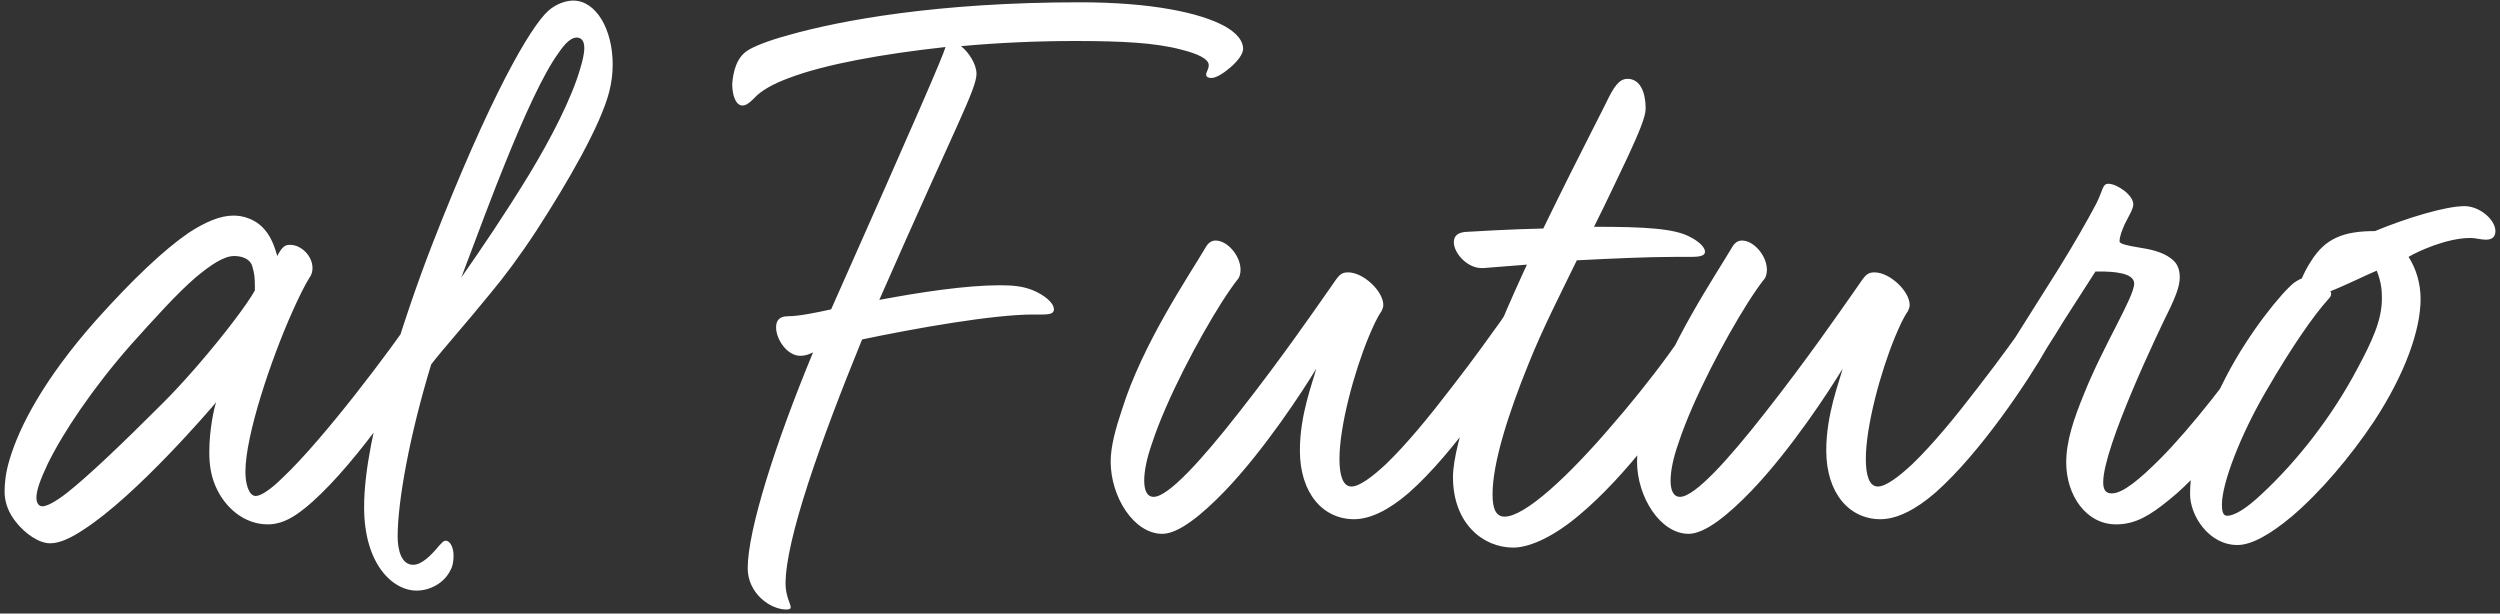
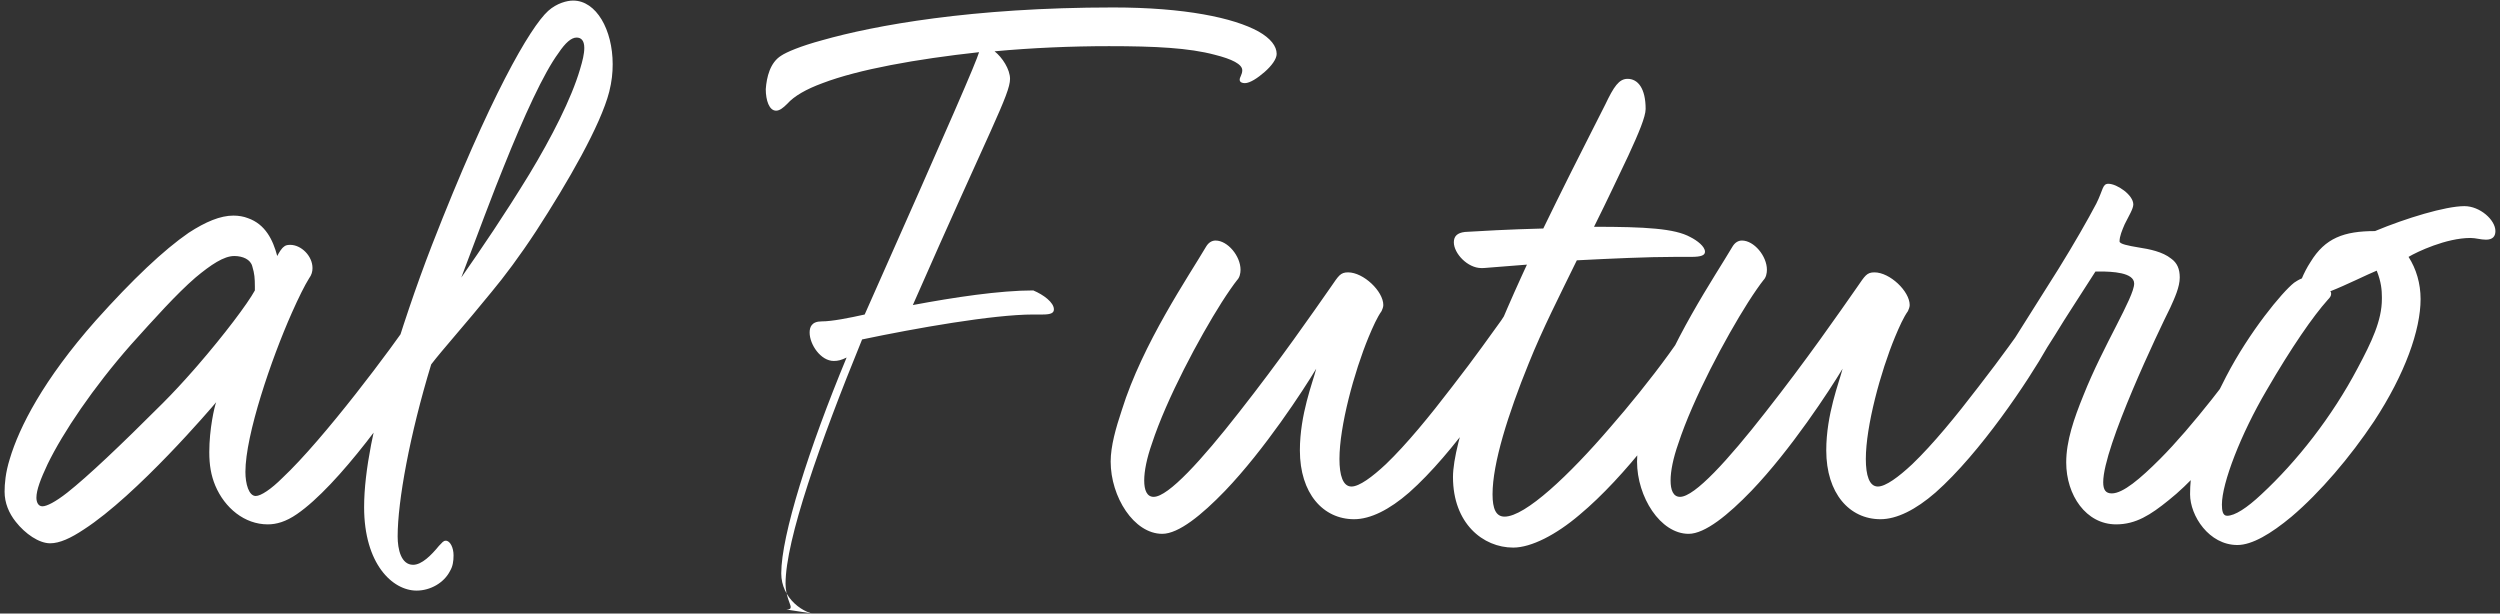
<svg xmlns="http://www.w3.org/2000/svg" width="436" height="107" viewBox="0 0 436 107">
  <rect x="0" y="0" width="436" height="107" fill="#333333" stroke="none" />
  <g fill="none" fill-rule="evenodd">
    <g fill="#FFF" fill-rule="nonzero">
-       <path d="M174.75 405.75c1.65 0 3.6-.9 5.85-2.4 9.3-6 22.35-21.3 23.1-22.2-.3.75-1.2 4.65-1.2 8.7 0 2.25.3 4.05 1.05 5.85 1.65 3.9 5.1 6.75 9.15 6.75 1.5 0 3.15-.45 5.1-1.8 7.2-4.95 17.55-19.35 22.2-27.15 1.2-1.95 1.95-3.6 2.25-4.5.15-.45.15-.75.15-1.2 0-2.1-1.5-3.9-2.7-3.9-.75 0-.75.9-1.65 2.25-3.6 5.4-15.6 21.45-22.8 28.2-1.95 1.95-3.75 3.15-4.65 3.15-1.2 0-1.8-2.1-1.8-4.2 0-6.45 4.5-19.65 8.1-27.75 1.2-2.7 2.25-4.8 3-6 .45-.6.6-1.2.6-1.8 0-2.1-1.95-4.05-3.9-4.05-.6 0-.9.15-1.05.3-.45.3-.9 1.05-1.2 1.65-.75-2.85-2.1-5.55-5.1-6.6-.75-.3-1.65-.45-2.55-.45-2.25 0-4.8 1.05-7.8 3-4.35 3-9.75 8.1-16.2 15.3-9.15 10.35-13.35 18.6-15 24.15-.75 2.4-.9 4.35-.9 5.7 0 1.95.75 3.75 1.95 5.25 1.65 2.1 4.05 3.75 6 3.75zm-1.35-6.45c-.75 0-1.05-.75-1.05-1.5 0-1.35.75-3.3 1.95-5.85 2.7-5.55 7.95-13.35 14.55-20.85 4.05-4.5 7.95-8.85 11.25-11.7 2.7-2.25 4.95-3.75 6.75-3.75 1.5 0 2.85.6 3.15 1.8.394 1.313.443 2.05.45 3.521v.679c-1.26 2.31-5.386 7.78-10.013 13.119l-.664.761c-1.778 2.026-3.613 4.01-5.373 5.77-7.5 7.5-13.05 12.75-16.65 15.6-2.1 1.65-3.6 2.4-4.35 2.4zm65.25 14.7c2.4 0 4.8-1.35 5.85-3.45.45-.75.6-1.65.6-2.7 0-1.35-.6-2.55-1.35-2.55-.45 0-.6.3-1.2.9-1.35 1.65-3 3.3-4.5 3.3-2.1 0-2.7-2.7-2.7-4.95 0-6.15 2.1-17.7 5.85-30 1.95-2.55 6-7.05 10.5-12.6 2.25-2.7 4.95-6.3 7.8-10.65 5.55-8.55 11.25-18.45 12.75-24.3.45-1.8.6-3.3.6-4.8 0-6-2.85-11.1-6.9-11.1-1.05 0-2.85.45-4.35 1.8-3.15 2.85-10.2 15-20.25 40.8-2.85 7.35-5.4 15-7.5 22.05-2.55 9-4.35 17.25-4.35 23.7 0 9.9 4.95 14.55 9.15 14.55zm7.8-54.6c2.25-6 6.15-16.35 7.35-19.2 3.6-9 7.05-16.5 9.6-19.95 1.2-1.8 2.25-2.7 3.15-2.7.75 0 1.35.45 1.35 1.8 0 1.05-.3 2.25-.75 3.75-1.5 5.1-4.95 11.85-8.85 18.3-4.5 7.35-8.1 12.6-11.85 18zm56.7 57.9c.6 0 .75-.15.75-.45 0-.45-.9-1.95-.9-4.05 0-7.65 6-24.6 13.35-42.6 9.3-1.95 22.8-4.35 29.85-4.35h1.65c1.5 0 1.95-.3 1.95-.9 0-1.2-1.8-2.55-3.6-3.3s-3.6-.9-5.85-.9c-5.85 0-13.8 1.2-21 2.55 13.5-30.75 16.95-36.75 16.95-39.45 0-1.65-1.35-3.75-2.7-4.8 6.45-.6 13.35-.9 19.95-.9 8.1 0 13.95.3 18.45 1.5 3 .75 4.8 1.65 4.8 2.7 0 .75-.45 1.2-.45 1.65 0 .45.45.6.9.6.9 0 2.25-.9 3.45-1.95 1.2-1.05 2.1-2.25 2.1-3.15 0-1.35-1.05-2.7-3.15-3.9-4.35-2.4-12.9-4.2-25.35-4.2-24.75 0-41.7 3.15-50.7 5.7-3.9 1.05-6.3 2.1-7.2 2.7-1.95 1.2-2.55 3.75-2.7 5.85 0 1.95.6 3.75 1.8 3.75.6 0 1.2-.45 1.95-1.2 1.2-1.35 3.3-2.55 6.15-3.6 6.3-2.4 16.35-4.2 27.3-5.4-.6 1.95-4.35 10.65-19.95 45.75-2.7.6-5.7 1.2-7.5 1.2-1.8 0-2.1 1.05-2.1 1.95 0 2.1 1.95 4.95 4.2 4.95.75 0 1.35-.15 2.25-.6-6.6 15.9-11.4 31.05-11.4 37.65 0 4.35 3.9 7.2 6.75 7.2zm65.55-13.2c2.85 0 6.9-3.3 10.95-7.5 6.9-7.2 13.65-17.55 15.9-21.3-.6 2.4-2.85 7.95-2.85 14.25 0 7.5 4.05 12 9.45 12 2.85 0 6.15-1.65 9.6-4.65 7.8-6.9 16.2-19.5 19.5-25.35.9-1.65 1.5-2.55 1.5-3.45 0-1.95-1.65-3.9-2.7-3.9-.6 0-1.05.9-2.25 2.7-1.65 2.25-4.35 6.15-8.55 11.55-3.9 5.1-7.95 10.05-11.55 13.5-2.4 2.25-4.65 3.9-6 3.9-1.5 0-2.1-1.95-2.1-4.8 0-5.7 2.55-15.15 5.1-21.3.75-1.8 1.5-3.45 2.25-4.5.15-.3.3-.75.3-1.05 0-2.4-3.45-5.7-6.15-5.7-1.35 0-1.65.6-3 2.55-3.15 4.5-8.85 12.75-16.05 21.9-6.45 8.25-12.3 14.7-14.85 14.7-1.2 0-1.65-1.2-1.65-2.85 0-1.65.45-3.9 1.35-6.45 2.55-7.8 8.25-18.45 12.15-24.6 1.05-1.65 2.1-3.15 2.7-3.9.45-.45.6-1.2.6-1.8 0-2.4-2.25-5.1-4.35-5.1-.6 0-1.2.3-1.65 1.05-3 5.1-11.1 16.95-14.7 28.5-1.05 3.15-1.95 6.3-1.95 9 0 6.15 4.05 12.6 9 12.6zm61.2 2.4c3.15 0 7.5-2.25 11.55-5.7 8.1-6.75 16.35-18 21-25.5 1.95-3.3 3.45-5.4 3.45-7.35 0-2.25-1.5-3.75-2.55-3.75-.9 0-3 4.05-6.3 8.55-3.15 4.35-7.05 9.15-10.2 12.75-7.2 8.4-14.85 15.6-18.45 15.6-1.5 0-2.1-1.35-2.1-3.9 0-5.4 2.7-13.95 6.3-22.8 2.4-6 5.4-11.85 8.4-18 5.85-.3 12.3-.6 17.1-.6h2.85c1.8 0 2.4-.3 2.4-.9 0-.9-1.35-1.95-2.55-2.55-2.7-1.5-7.8-1.8-16.8-1.8 2.4-4.8 4.35-9 6-12.45 1.8-3.9 3-6.75 3-8.1 0-3.6-1.35-5.25-3.15-5.25-1.5 0-2.4 1.35-3.9 4.5-1.238 2.475-3.2 6.279-5.772 11.412l-.717 1.433c-1.3 2.606-2.742 5.524-4.311 8.755-6 .15-11.25.45-13.65.6-1.35.15-1.95.75-1.95 1.8 0 1.95 2.4 4.5 4.8 4.5h.125l.25-.007.13-.005c.923-.044 2.279-.21 7.445-.588l-.51 1.101-.505 1.104C424.822 373.533 419.4 388.07 419.4 394.2c0 8.1 5.25 12.3 10.5 12.3zm30.6-2.4c2.85 0 6.9-3.3 10.95-7.5 6.9-7.2 13.65-17.55 15.9-21.3-.6 2.4-2.85 7.95-2.85 14.25 0 7.5 4.05 12 9.45 12 2.85 0 6.15-1.65 9.6-4.65 7.8-6.9 16.2-19.5 19.5-25.35.9-1.65 1.5-2.55 1.5-3.45 0-1.95-1.65-3.9-2.7-3.9-.6 0-1.05.9-2.25 2.7-1.65 2.25-4.35 6.15-8.55 11.55-3.9 5.1-7.95 10.05-11.55 13.5-2.4 2.25-4.65 3.9-6 3.9-1.5 0-2.1-1.95-2.1-4.8 0-5.7 2.55-15.15 5.1-21.3.75-1.8 1.5-3.45 2.25-4.5.15-.3.3-.75.3-1.05 0-2.4-3.45-5.7-6.15-5.7-1.35 0-1.65.6-3 2.55-3.15 4.5-8.85 12.75-16.05 21.9-6.45 8.25-12.3 14.7-14.85 14.7-1.2 0-1.65-1.2-1.65-2.85 0-1.65.45-3.9 1.35-6.45 2.55-7.8 8.25-18.45 12.15-24.6 1.05-1.65 2.1-3.15 2.7-3.9.45-.45.6-1.2.6-1.8 0-2.4-2.25-5.1-4.35-5.1-.6 0-1.2.3-1.65 1.05-3 5.1-11.1 16.95-14.7 28.5-1.05 3.15-1.95 6.3-1.95 9 0 6.15 4.05 12.6 9 12.6zm74.55-1.65c3.45 0 6-1.65 9.15-4.2 7.2-5.7 14.55-16.5 18.75-23.4 2.1-3.6 3.45-5.4 3.45-7.2 0-1.95-1.05-3.75-2.25-3.75-.75 0-2.55 3-4.8 6.45-3.75 5.55-11.1 15.15-16.65 20.7-3.45 3.45-6.45 6-8.4 6-1.05 0-1.5-.6-1.5-1.95 0-6.15 9.75-26.55 11.7-30.45.75-1.65 1.65-3.6 1.65-5.25 0-1.5-.45-2.55-1.5-3.3-1.5-1.2-3.75-1.65-5.7-1.95-1.8-.3-3.3-.6-3.3-1.05 0-.9.45-1.95.9-3 .75-1.5 1.5-2.7 1.5-3.45 0-1.65-2.85-3.6-4.35-3.6-1.05 0-.9 1.05-2.1 3.45-1.5 2.85-3.9 7.05-6.6 11.4l-8.7 13.8c-.9 1.5-1.35 2.85-1.35 3.9 0 1.5.9 2.55 2.1 2.55.9 0 2.25-1.2 3.6-3 2.85-4.05 4.95-7.8 6.75-10.5l4.05-6.3h.75c2.1 0 6 .15 6 2.1 0 2.4-5.4 10.8-8.85 19.5-1.65 4.05-3 7.95-3 11.7 0 5.7 3.45 10.8 8.7 10.8zm21.15 3.6c2.55 0 5.85-1.95 9.45-4.95 4.95-4.2 10.2-10.35 14.4-16.65 5.4-8.25 8.1-15.9 8.1-21.3 0-2.7-.75-5.25-2.1-7.35 1.5-.9 6.6-3.3 10.8-3.3.9 0 1.8.3 2.7.3 1.2 0 1.65-.6 1.65-1.5 0-1.95-2.7-4.35-5.4-4.35-3.3 0-10.2 2.1-15.6 4.35-5.4 0-8.7 1.2-11.25 5.4-.6.9-1.2 2.1-1.5 2.85-.3.15-.45.15-1.35.75-2.1 1.65-7.8 8.55-11.85 16.35-3.45 6.6-4.95 11.25-5.7 14.55-.45 2.55-.6 4.35-.6 6 0 3.75 3.3 8.85 8.25 8.85zm-1.8-5.1c-.75 0-.9-.9-.9-1.95 0-3.75 3.3-12.3 7.8-19.95 4.35-7.5 8.1-12.9 10.65-15.75.45-.45.6-.75.6-1.05 0-.15 0-.3-.15-.45 2.7-1.05 6.6-3 8.1-3.6.81 2.025.891 3.442.9 4.58v.37c0 3.75-1.8 7.5-4.2 12-4.5 8.55-10.65 16.35-16.8 22.05-2.55 2.4-4.65 3.75-6 3.75z" transform="translate(-166 -311)" />
+       <path d="M174.75 405.75c1.65 0 3.6-.9 5.85-2.4 9.3-6 22.35-21.3 23.1-22.2-.3.75-1.2 4.65-1.2 8.7 0 2.25.3 4.05 1.05 5.85 1.65 3.9 5.1 6.75 9.15 6.75 1.5 0 3.15-.45 5.1-1.8 7.2-4.95 17.55-19.35 22.2-27.15 1.2-1.95 1.95-3.6 2.25-4.5.15-.45.15-.75.15-1.2 0-2.1-1.5-3.9-2.7-3.9-.75 0-.75.9-1.65 2.25-3.6 5.4-15.6 21.45-22.8 28.2-1.95 1.95-3.75 3.15-4.65 3.15-1.2 0-1.8-2.1-1.8-4.2 0-6.45 4.5-19.65 8.1-27.75 1.2-2.7 2.25-4.8 3-6 .45-.6.6-1.2.6-1.8 0-2.1-1.95-4.05-3.9-4.05-.6 0-.9.15-1.05.3-.45.3-.9 1.05-1.2 1.65-.75-2.85-2.1-5.55-5.1-6.6-.75-.3-1.65-.45-2.55-.45-2.25 0-4.8 1.05-7.8 3-4.35 3-9.75 8.1-16.2 15.3-9.15 10.35-13.35 18.6-15 24.15-.75 2.4-.9 4.35-.9 5.7 0 1.95.75 3.75 1.95 5.25 1.65 2.1 4.05 3.75 6 3.75zm-1.35-6.45c-.75 0-1.05-.75-1.05-1.5 0-1.35.75-3.3 1.95-5.85 2.7-5.55 7.95-13.35 14.55-20.85 4.05-4.5 7.95-8.85 11.25-11.7 2.7-2.25 4.95-3.75 6.75-3.75 1.5 0 2.85.6 3.15 1.8.394 1.313.443 2.05.45 3.521v.679c-1.26 2.31-5.386 7.78-10.013 13.119l-.664.761c-1.778 2.026-3.613 4.01-5.373 5.77-7.5 7.5-13.05 12.75-16.65 15.6-2.1 1.65-3.6 2.4-4.35 2.4zm65.25 14.7c2.4 0 4.8-1.35 5.85-3.45.45-.75.6-1.65.6-2.7 0-1.35-.6-2.55-1.35-2.55-.45 0-.6.3-1.2.9-1.35 1.65-3 3.3-4.5 3.3-2.1 0-2.7-2.7-2.7-4.95 0-6.15 2.1-17.7 5.85-30 1.95-2.55 6-7.05 10.5-12.6 2.25-2.7 4.95-6.3 7.8-10.65 5.55-8.55 11.25-18.45 12.75-24.3.45-1.8.6-3.3.6-4.8 0-6-2.85-11.1-6.9-11.1-1.05 0-2.85.45-4.35 1.8-3.15 2.85-10.2 15-20.25 40.8-2.85 7.35-5.4 15-7.5 22.05-2.55 9-4.35 17.25-4.35 23.7 0 9.9 4.95 14.55 9.15 14.55zm7.8-54.6c2.25-6 6.15-16.35 7.35-19.2 3.6-9 7.05-16.5 9.6-19.95 1.2-1.8 2.25-2.7 3.15-2.7.75 0 1.35.45 1.35 1.8 0 1.05-.3 2.25-.75 3.75-1.5 5.1-4.95 11.85-8.85 18.3-4.5 7.35-8.1 12.6-11.85 18zm56.7 57.9c.6 0 .75-.15.75-.45 0-.45-.9-1.95-.9-4.05 0-7.65 6-24.6 13.35-42.6 9.3-1.95 22.8-4.35 29.85-4.35h1.65c1.5 0 1.95-.3 1.95-.9 0-1.2-1.8-2.55-3.6-3.3c-5.85 0-13.8 1.2-21 2.55 13.5-30.75 16.95-36.75 16.95-39.45 0-1.65-1.35-3.75-2.7-4.8 6.45-.6 13.35-.9 19.95-.9 8.1 0 13.95.3 18.45 1.5 3 .75 4.8 1.65 4.8 2.7 0 .75-.45 1.2-.45 1.65 0 .45.45.6.9.6.9 0 2.25-.9 3.45-1.95 1.2-1.05 2.1-2.25 2.1-3.15 0-1.35-1.05-2.7-3.15-3.9-4.35-2.4-12.9-4.2-25.35-4.2-24.75 0-41.7 3.15-50.7 5.7-3.9 1.05-6.3 2.1-7.2 2.7-1.95 1.2-2.55 3.75-2.7 5.85 0 1.95.6 3.75 1.8 3.75.6 0 1.2-.45 1.95-1.2 1.2-1.35 3.3-2.55 6.15-3.6 6.3-2.4 16.35-4.2 27.3-5.4-.6 1.95-4.35 10.65-19.95 45.75-2.7.6-5.7 1.2-7.5 1.2-1.8 0-2.1 1.05-2.1 1.95 0 2.1 1.95 4.95 4.2 4.95.75 0 1.35-.15 2.25-.6-6.6 15.9-11.4 31.05-11.4 37.65 0 4.35 3.9 7.2 6.75 7.2zm65.55-13.2c2.85 0 6.9-3.3 10.95-7.5 6.9-7.2 13.65-17.55 15.9-21.3-.6 2.4-2.85 7.95-2.85 14.25 0 7.5 4.05 12 9.45 12 2.85 0 6.15-1.65 9.6-4.65 7.8-6.9 16.2-19.5 19.5-25.35.9-1.65 1.5-2.55 1.5-3.45 0-1.95-1.65-3.9-2.7-3.9-.6 0-1.05.9-2.25 2.7-1.65 2.25-4.35 6.15-8.55 11.55-3.9 5.1-7.95 10.05-11.55 13.5-2.4 2.25-4.65 3.9-6 3.9-1.5 0-2.1-1.95-2.1-4.8 0-5.7 2.55-15.15 5.1-21.3.75-1.8 1.5-3.45 2.25-4.5.15-.3.3-.75.3-1.05 0-2.4-3.45-5.7-6.15-5.7-1.35 0-1.65.6-3 2.55-3.15 4.5-8.85 12.75-16.05 21.9-6.45 8.25-12.3 14.7-14.85 14.7-1.2 0-1.65-1.2-1.65-2.85 0-1.65.45-3.9 1.35-6.45 2.55-7.8 8.25-18.45 12.15-24.6 1.05-1.65 2.1-3.15 2.7-3.9.45-.45.6-1.2.6-1.8 0-2.4-2.25-5.1-4.35-5.1-.6 0-1.2.3-1.65 1.05-3 5.1-11.1 16.95-14.7 28.5-1.05 3.15-1.95 6.3-1.95 9 0 6.15 4.05 12.6 9 12.6zm61.2 2.4c3.15 0 7.5-2.25 11.55-5.7 8.1-6.75 16.35-18 21-25.5 1.95-3.3 3.45-5.4 3.45-7.35 0-2.25-1.5-3.75-2.55-3.75-.9 0-3 4.05-6.3 8.55-3.15 4.35-7.05 9.15-10.2 12.75-7.2 8.4-14.85 15.6-18.45 15.6-1.5 0-2.1-1.35-2.1-3.9 0-5.4 2.7-13.95 6.3-22.8 2.4-6 5.4-11.85 8.4-18 5.85-.3 12.3-.6 17.1-.6h2.85c1.8 0 2.4-.3 2.4-.9 0-.9-1.35-1.95-2.55-2.55-2.7-1.5-7.8-1.8-16.8-1.8 2.4-4.8 4.35-9 6-12.45 1.8-3.9 3-6.75 3-8.1 0-3.6-1.35-5.25-3.15-5.25-1.5 0-2.4 1.35-3.9 4.5-1.238 2.475-3.2 6.279-5.772 11.412l-.717 1.433c-1.3 2.606-2.742 5.524-4.311 8.755-6 .15-11.25.45-13.65.6-1.35.15-1.95.75-1.95 1.8 0 1.95 2.4 4.5 4.8 4.5h.125l.25-.007.13-.005c.923-.044 2.279-.21 7.445-.588l-.51 1.101-.505 1.104C424.822 373.533 419.4 388.07 419.4 394.2c0 8.1 5.25 12.3 10.5 12.3zm30.6-2.4c2.85 0 6.9-3.3 10.95-7.5 6.9-7.2 13.65-17.55 15.9-21.3-.6 2.4-2.85 7.95-2.85 14.25 0 7.5 4.05 12 9.45 12 2.85 0 6.15-1.65 9.6-4.65 7.8-6.9 16.2-19.5 19.5-25.35.9-1.65 1.5-2.55 1.5-3.45 0-1.95-1.65-3.9-2.7-3.9-.6 0-1.05.9-2.25 2.7-1.65 2.25-4.35 6.15-8.55 11.55-3.9 5.1-7.95 10.05-11.55 13.5-2.4 2.25-4.65 3.9-6 3.9-1.5 0-2.1-1.95-2.1-4.8 0-5.7 2.55-15.15 5.1-21.3.75-1.8 1.5-3.45 2.25-4.5.15-.3.3-.75.3-1.05 0-2.4-3.45-5.7-6.15-5.7-1.35 0-1.65.6-3 2.55-3.15 4.5-8.85 12.75-16.05 21.9-6.45 8.25-12.3 14.7-14.85 14.7-1.2 0-1.65-1.2-1.65-2.85 0-1.65.45-3.9 1.35-6.45 2.55-7.8 8.25-18.45 12.15-24.6 1.05-1.65 2.1-3.15 2.7-3.9.45-.45.6-1.2.6-1.8 0-2.4-2.25-5.1-4.35-5.1-.6 0-1.2.3-1.65 1.05-3 5.1-11.1 16.95-14.7 28.5-1.05 3.15-1.95 6.3-1.95 9 0 6.15 4.05 12.6 9 12.6zm74.55-1.65c3.45 0 6-1.65 9.15-4.2 7.2-5.7 14.55-16.5 18.75-23.4 2.1-3.6 3.45-5.4 3.45-7.2 0-1.95-1.05-3.75-2.25-3.75-.75 0-2.55 3-4.8 6.45-3.75 5.55-11.1 15.15-16.65 20.7-3.45 3.45-6.45 6-8.4 6-1.05 0-1.5-.6-1.5-1.95 0-6.15 9.75-26.55 11.7-30.45.75-1.65 1.65-3.6 1.65-5.25 0-1.5-.45-2.55-1.5-3.3-1.5-1.2-3.75-1.65-5.7-1.95-1.8-.3-3.3-.6-3.3-1.05 0-.9.45-1.95.9-3 .75-1.5 1.5-2.7 1.5-3.45 0-1.65-2.85-3.6-4.35-3.6-1.05 0-.9 1.05-2.1 3.45-1.5 2.85-3.9 7.05-6.6 11.4l-8.7 13.8c-.9 1.5-1.35 2.85-1.35 3.9 0 1.5.9 2.55 2.1 2.55.9 0 2.25-1.2 3.6-3 2.85-4.05 4.95-7.8 6.75-10.5l4.05-6.3h.75c2.1 0 6 .15 6 2.1 0 2.4-5.4 10.8-8.85 19.5-1.65 4.05-3 7.95-3 11.7 0 5.7 3.45 10.8 8.7 10.8zm21.15 3.6c2.55 0 5.85-1.95 9.45-4.95 4.95-4.2 10.2-10.35 14.4-16.65 5.4-8.25 8.1-15.9 8.1-21.3 0-2.7-.75-5.25-2.1-7.35 1.5-.9 6.6-3.3 10.8-3.3.9 0 1.8.3 2.7.3 1.2 0 1.65-.6 1.65-1.5 0-1.95-2.7-4.35-5.4-4.35-3.3 0-10.2 2.1-15.6 4.35-5.4 0-8.7 1.2-11.25 5.4-.6.9-1.2 2.1-1.5 2.85-.3.15-.45.15-1.35.75-2.1 1.65-7.8 8.55-11.85 16.35-3.45 6.6-4.95 11.25-5.7 14.55-.45 2.55-.6 4.35-.6 6 0 3.75 3.3 8.85 8.25 8.85zm-1.8-5.1c-.75 0-.9-.9-.9-1.95 0-3.75 3.3-12.3 7.8-19.95 4.35-7.5 8.1-12.9 10.65-15.75.45-.45.6-.75.6-1.05 0-.15 0-.3-.15-.45 2.7-1.05 6.6-3 8.1-3.6.81 2.025.891 3.442.9 4.58v.37c0 3.75-1.8 7.5-4.2 12-4.5 8.55-10.65 16.35-16.8 22.05-2.55 2.4-4.65 3.75-6 3.75z" transform="translate(-166 -311)" />
    </g>
  </g>
</svg>